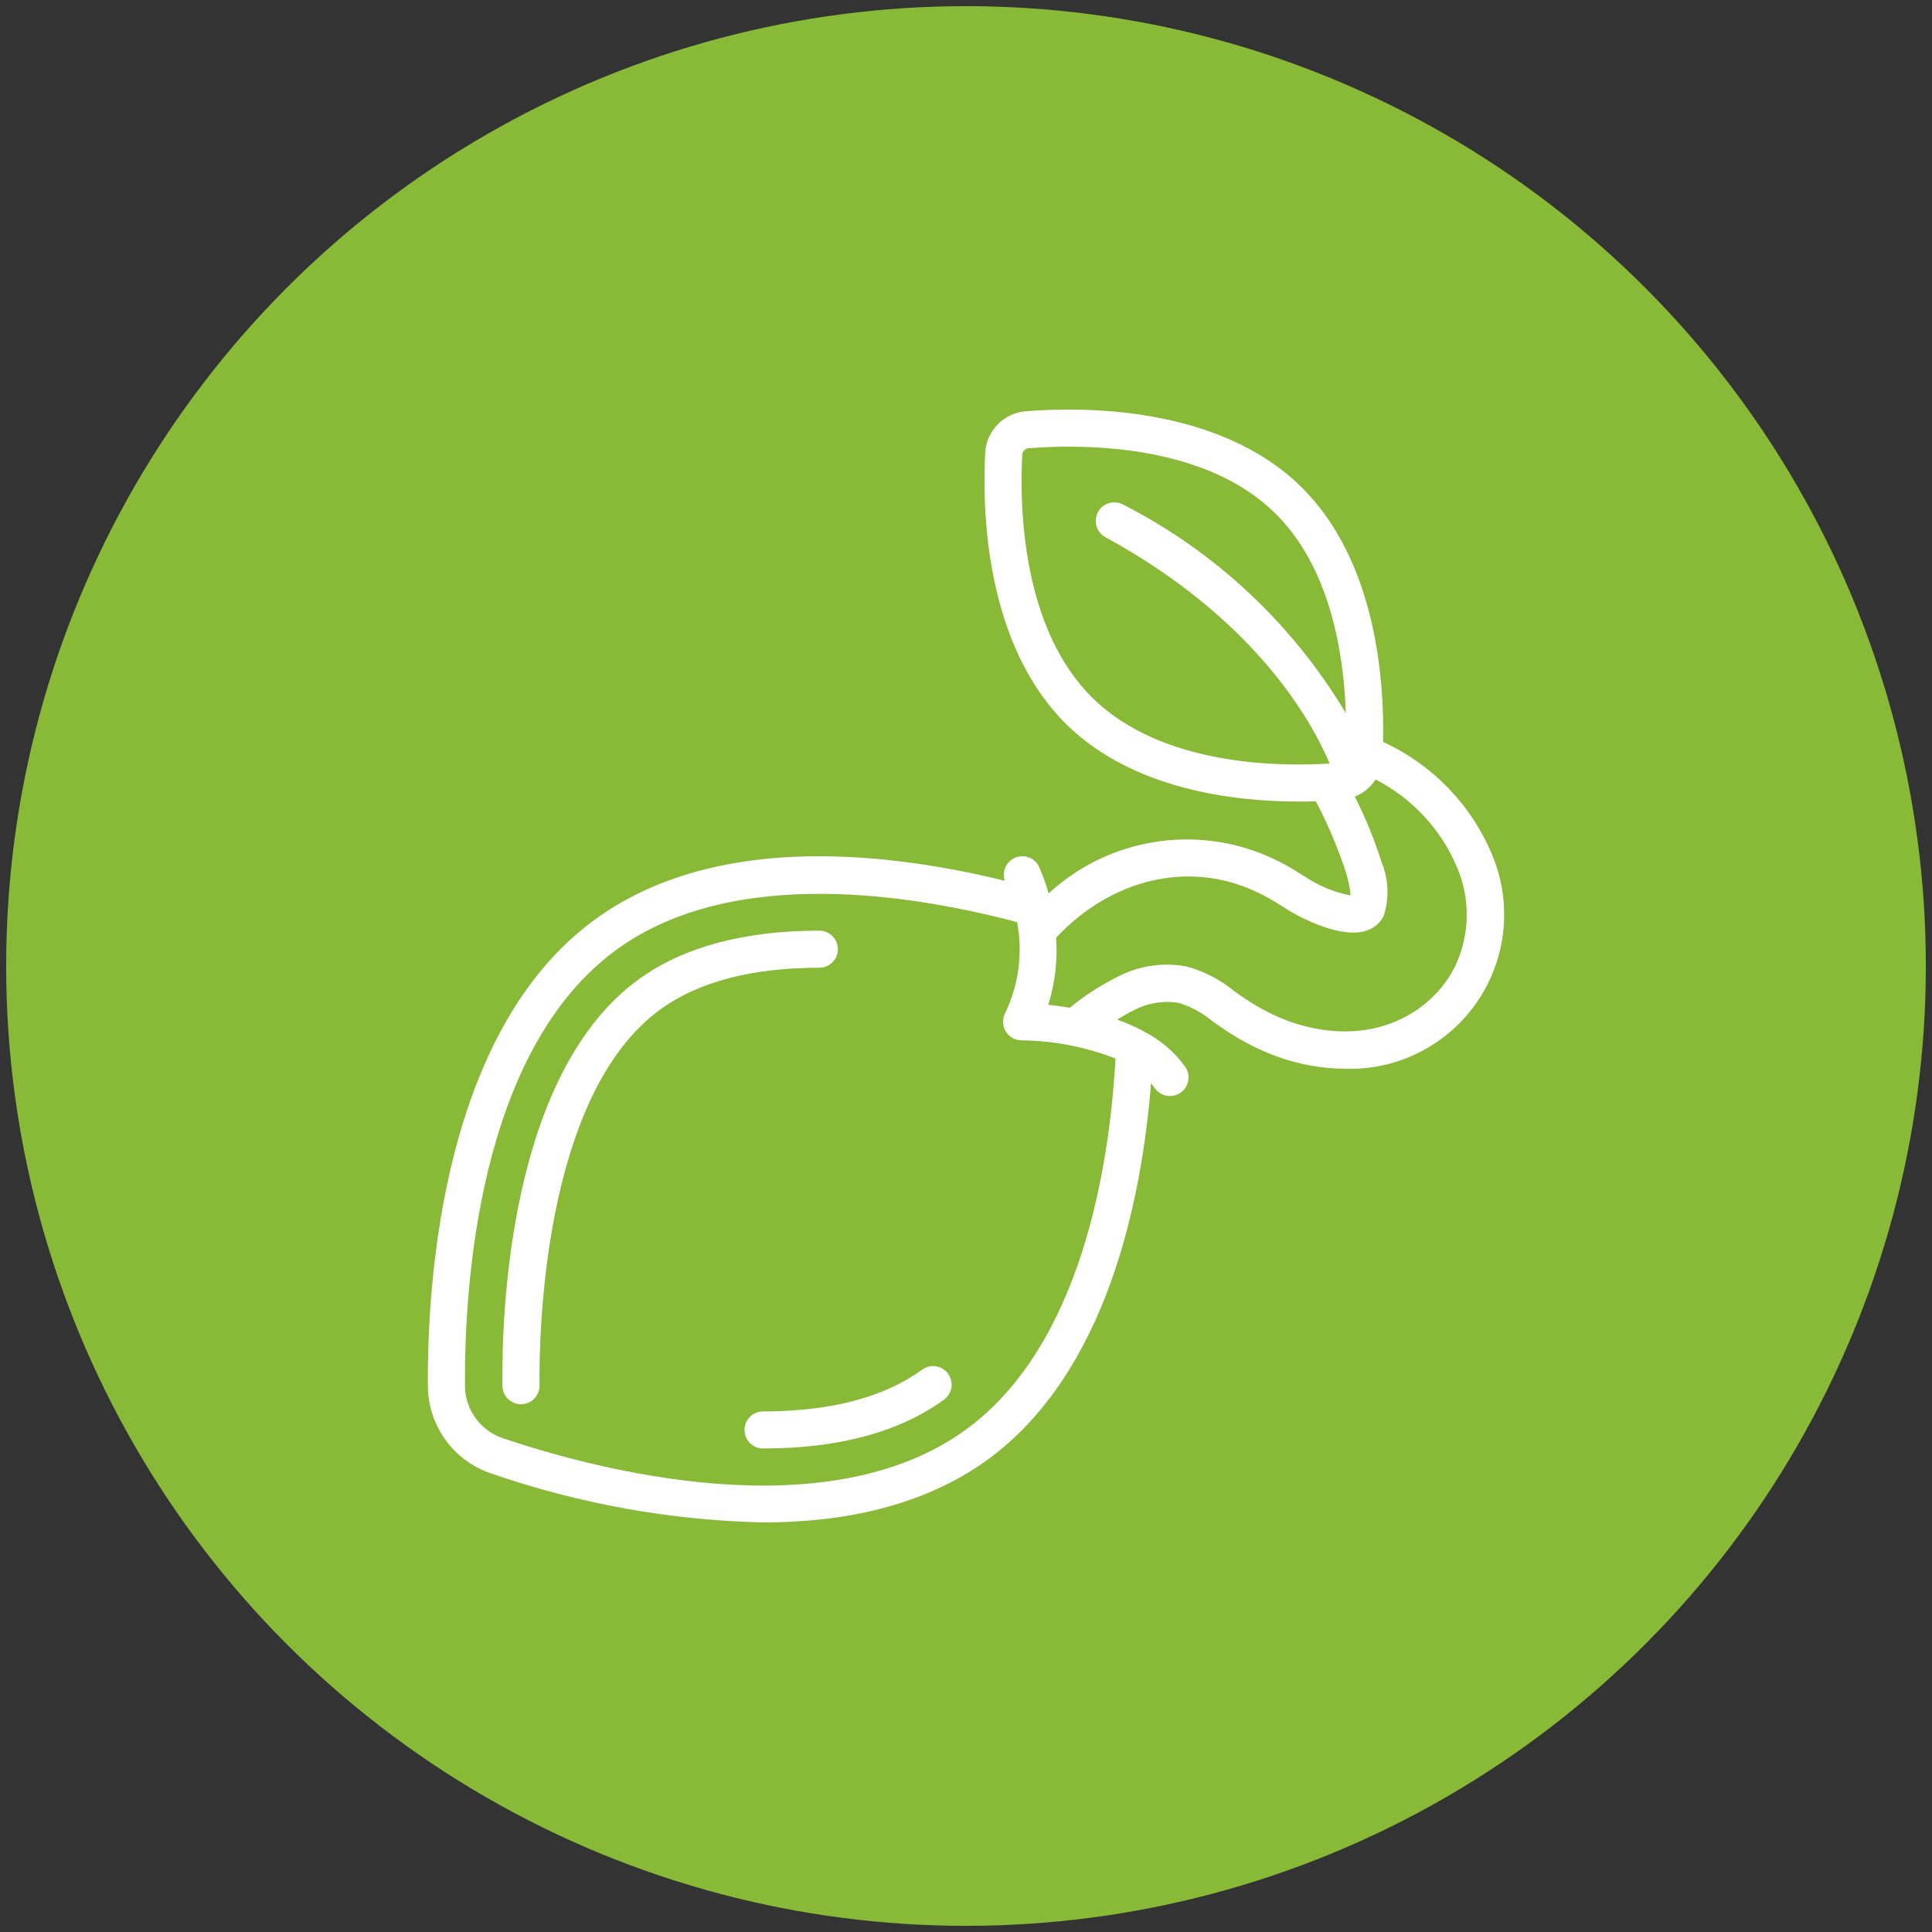
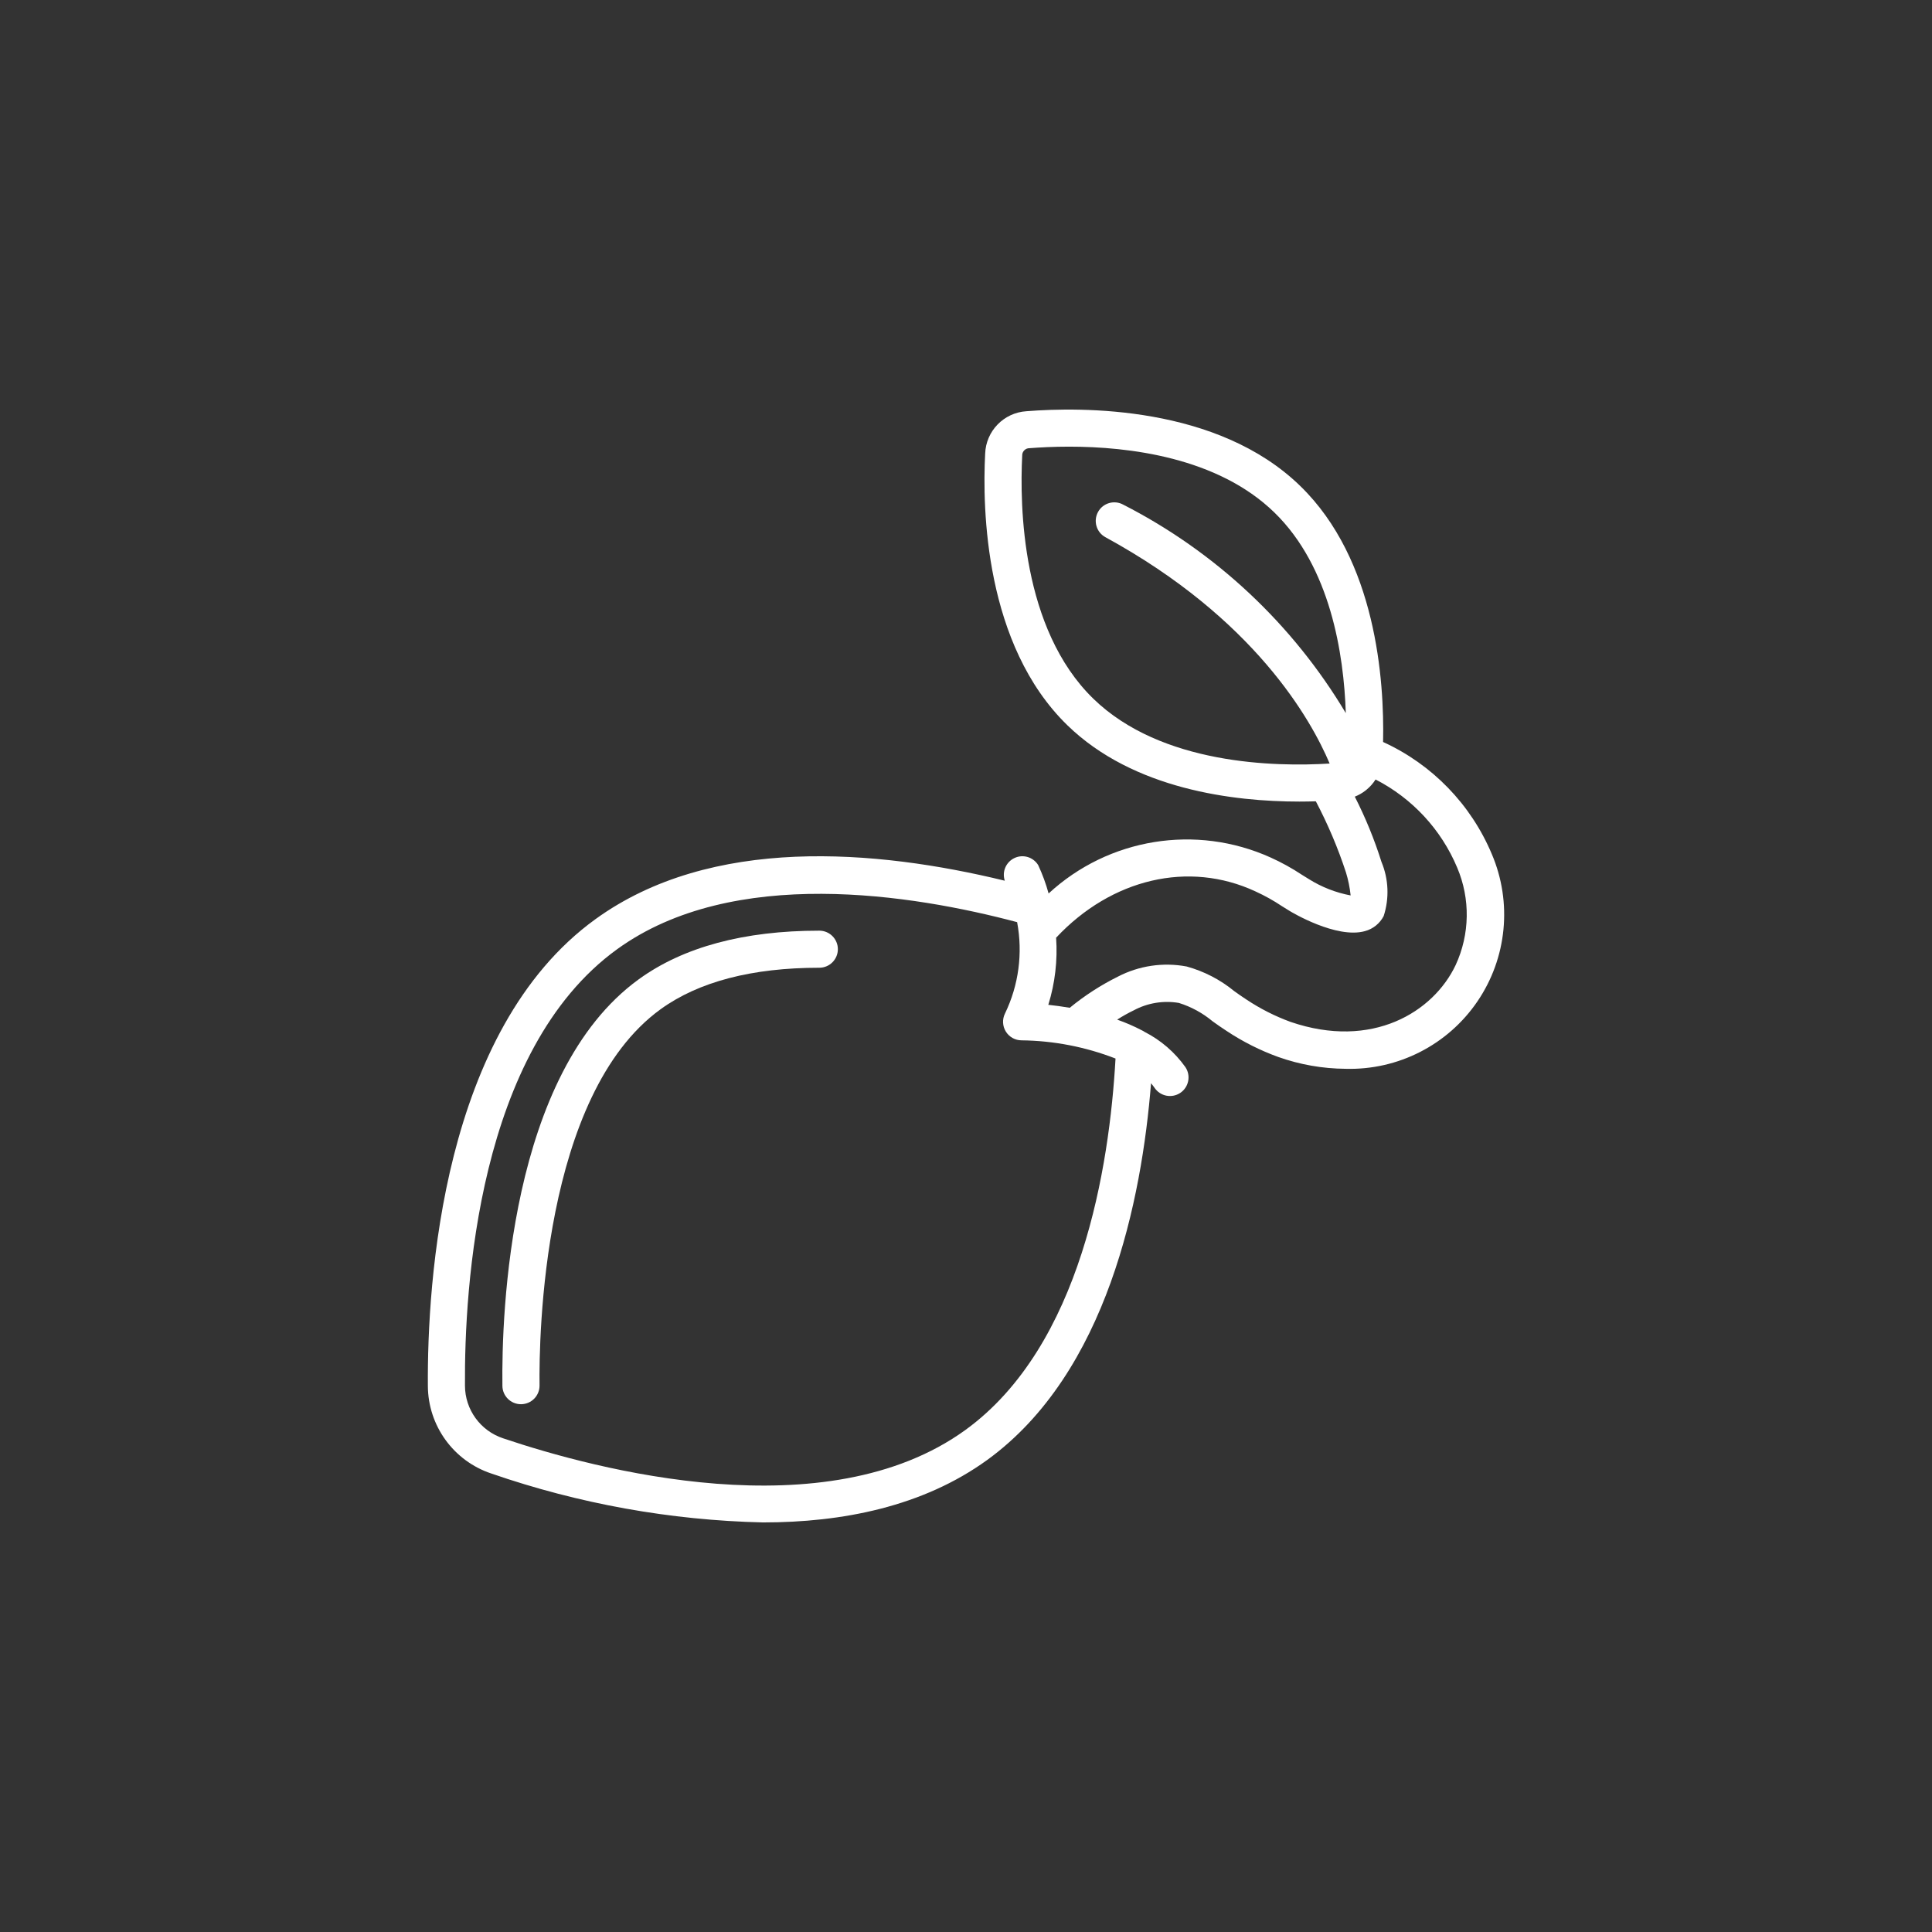
<svg xmlns="http://www.w3.org/2000/svg" version="1.1" id="Capa_1" x="0px" y="0px" width="200px" height="200px" viewBox="0 0 200 200" enable-background="new 0 0 200 200" xml:space="preserve">
  <rect x="0" y="0" width="200" height="200" fill="#333333" stroke="none" />
-   <circle fill="#88B937" cx="100" cy="100" r="99.363" />
  <g>
    <path fill="#FFFFFF" d="M86.736,98.263c0-1.06-0.859-1.921-1.922-1.921c-7.793,0-14.079,1.692-18.684,5.029   c-13.445,9.74-14.215,34.684-14.121,42.096c0.012,1.051,0.869,1.897,1.922,1.897h0.021c0.51-0.006,0.998-0.214,1.354-0.579   c0.357-0.365,0.553-0.857,0.547-1.367c-0.061-4.945,0.269-30.06,12.531-38.942c3.938-2.851,9.466-4.296,16.432-4.296   C85.875,100.179,86.733,99.321,86.736,98.263L86.736,98.263z M86.736,98.263" />
-     <path fill="#FFFFFF" d="M95.424,141.811c-3.935,2.85-9.456,4.298-16.43,4.298c-1.061,0-1.922,0.857-1.922,1.922   c0,1.058,0.861,1.917,1.922,1.917c7.793,0,14.08-1.689,18.683-5.027c0.577-0.392,0.894-1.069,0.827-1.766   c-0.065-0.696-0.503-1.3-1.144-1.58C96.721,141.295,95.979,141.387,95.424,141.811L95.424,141.811z M95.424,141.811" />
    <path fill="#FFFFFF" d="M143.176,76.81c0.139-6.398-0.713-18.869-8.577-26.503c-8.574-8.347-22.673-8.189-28.341-7.737   c-2.345,0.146-4.196,2.05-4.275,4.398c-0.295,5.676-0.058,19.782,8.518,28.117c6.846,6.652,17.219,7.894,24.008,7.894   c0.6,0,1.163-0.011,1.706-0.027c1.242,2.362,2.289,4.823,3.118,7.36c0.238,0.776,0.4,1.575,0.483,2.383   c-1.53-0.289-2.993-0.859-4.312-1.684l-0.737-0.457c-1.028-0.681-2.11-1.279-3.235-1.786c-7.714-3.482-16.763-2.017-22.982,3.724   c-0.275-1.009-0.637-1.992-1.079-2.938c-0.512-0.832-1.564-1.149-2.449-0.734c-0.886,0.414-1.317,1.424-1.007,2.351   c-13.324-3.243-30.395-4.701-42.384,3.987c-15.872,11.487-17.412,37.615-17.339,48.311c0.019,4.121,2.662,7.769,6.569,9.069   c9.056,3.133,18.544,4.842,28.122,5.063c8.18,0,16.518-1.62,23.208-6.464c12.444-9.027,16.011-27.017,16.963-38.998   c0.123,0.152,0.255,0.301,0.36,0.466c0.59,0.882,1.782,1.119,2.667,0.531c0.882-0.59,1.12-1.783,0.532-2.665   c-1.094-1.539-2.544-2.792-4.226-3.65c-0.09-0.062-0.185-0.118-0.286-0.163c-0.823-0.43-1.678-0.8-2.553-1.106   c0.551-0.354,1.122-0.675,1.713-0.96c1.428-0.77,3.074-1.039,4.675-0.769c1.277,0.397,2.463,1.046,3.489,1.901   c0.476,0.34,0.948,0.675,1.429,0.984c1.681,1.118,3.489,2.03,5.387,2.716c2.23,0.788,4.576,1.2,6.941,1.218   c5.442,0.156,10.592-2.472,13.657-6.973c3.065-4.499,3.628-10.251,1.489-15.261C152.267,83.266,148.251,79.125,143.176,76.81   L143.176,76.81z M113.18,72.329c-7.45-7.244-7.623-20.007-7.362-25.163c-0.008-0.203,0.066-0.399,0.209-0.544   c0.142-0.146,0.336-0.228,0.539-0.225c1.075-0.083,2.483-0.159,4.107-0.159c6.147,0,15.365,1.087,21.25,6.814   c5.805,5.645,7.189,14.63,7.394,20.768c-5.502-9.217-13.488-16.698-23.048-21.583c-0.93-0.508-2.098-0.165-2.604,0.767   c-0.506,0.932-0.166,2.098,0.766,2.606c15.442,8.425,21.292,18.892,23.213,23.431C132.043,79.39,120.229,79.182,113.18,72.329   L113.18,72.329z M99.939,148.03c-14.455,10.463-38.278,4.092-47.857,0.864c-2.353-0.78-3.942-2.974-3.949-5.451   c-0.07-10.103,1.322-34.734,15.748-45.177c12.01-8.698,30.648-5.664,41.411-2.805c0.604,3.206,0.164,6.52-1.255,9.456   c-0.297,0.595-0.264,1.301,0.084,1.865c0.349,0.567,0.963,0.912,1.628,0.913c3.33,0.039,6.626,0.676,9.729,1.884   C114.854,120.72,111.952,139.317,99.939,148.03L99.939,148.03z M150.688,99.903c-2.303,4.864-8.641,8.776-17.091,5.883   c-1.609-0.589-3.143-1.366-4.567-2.315c-0.431-0.276-0.852-0.575-1.275-0.88c-1.442-1.181-3.117-2.045-4.913-2.54   c-2.431-0.458-4.938-0.085-7.13,1.055c-1.773,0.883-3.44,1.961-4.97,3.218c-0.8-0.133-1.564-0.239-2.222-0.306   c0.697-2.245,0.971-4.601,0.808-6.948c5.729-6.107,13.721-8.008,20.638-4.791c0.958,0.437,1.879,0.951,2.755,1.537l0.769,0.477   c0.191,0.121,4.858,2.922,7.806,2.097c0.838-0.223,1.542-0.789,1.941-1.561c0.595-1.837,0.515-3.825-0.229-5.608   c-0.73-2.323-1.655-4.581-2.761-6.752c0.41-0.161,0.795-0.383,1.141-0.657l0.074-0.062c0.365-0.299,0.684-0.657,0.936-1.058   c3.805,1.954,6.797,5.184,8.45,9.125C152.221,93.05,152.162,96.713,150.688,99.903L150.688,99.903z M150.688,99.903" />
  </g>
</svg>